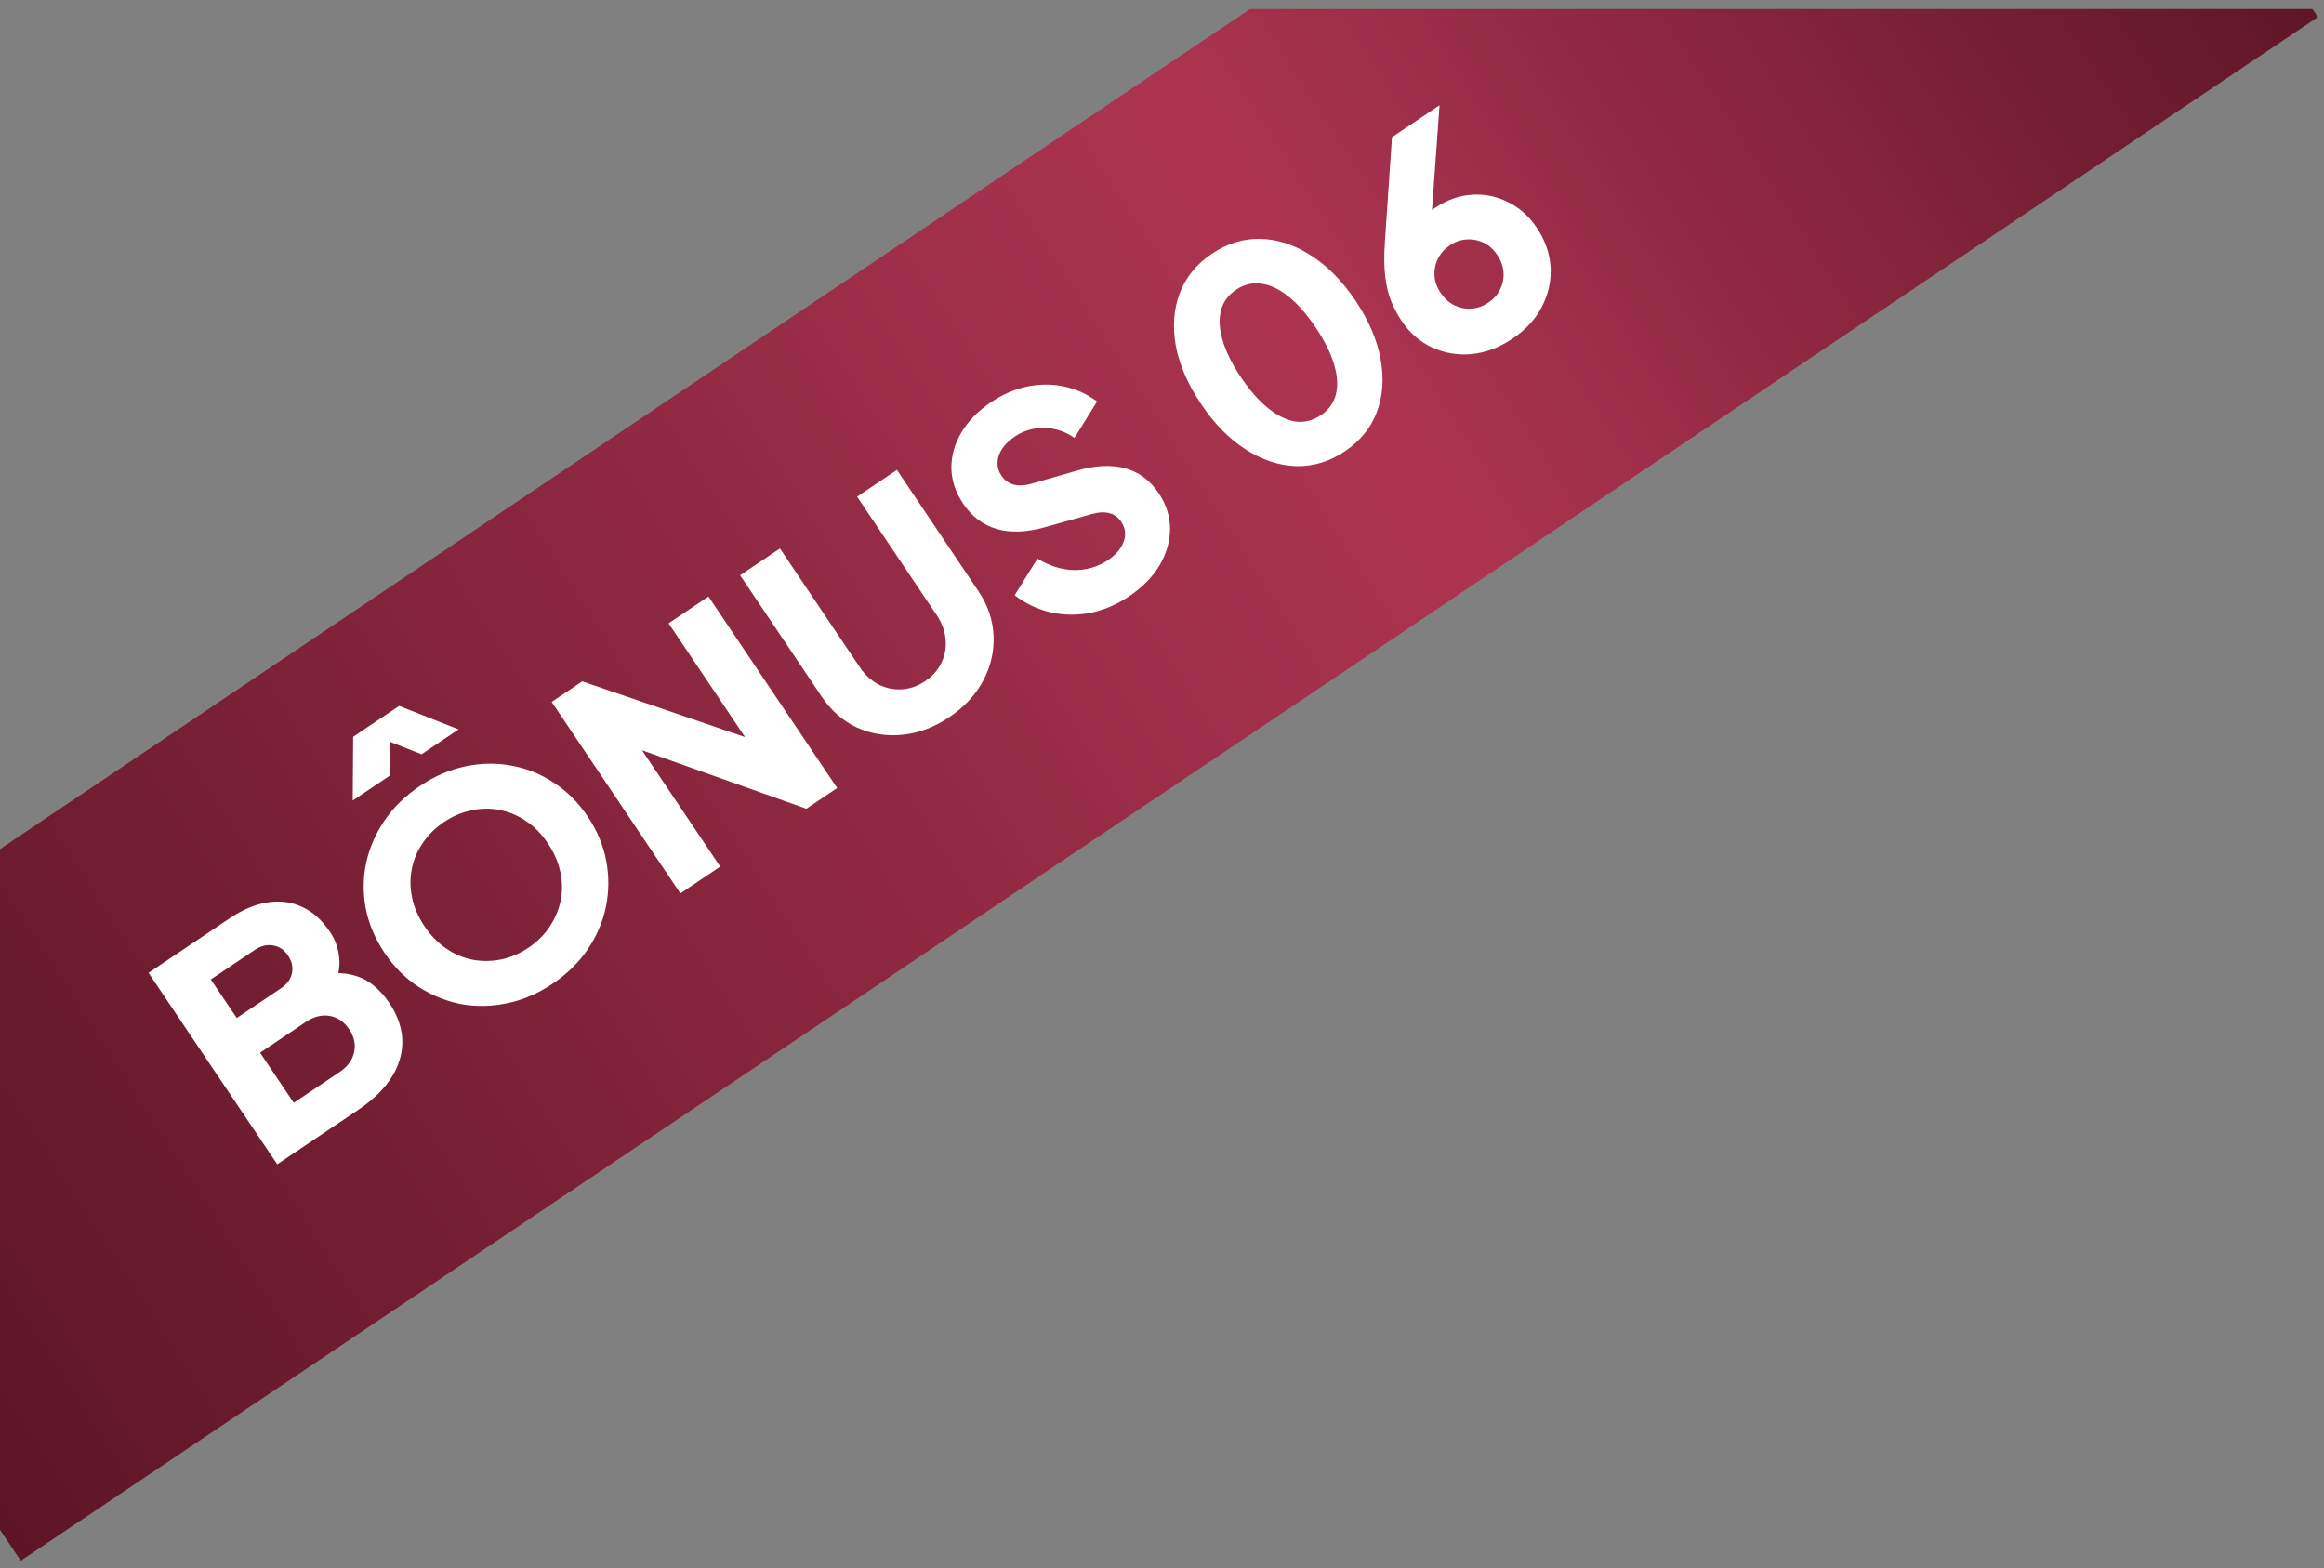
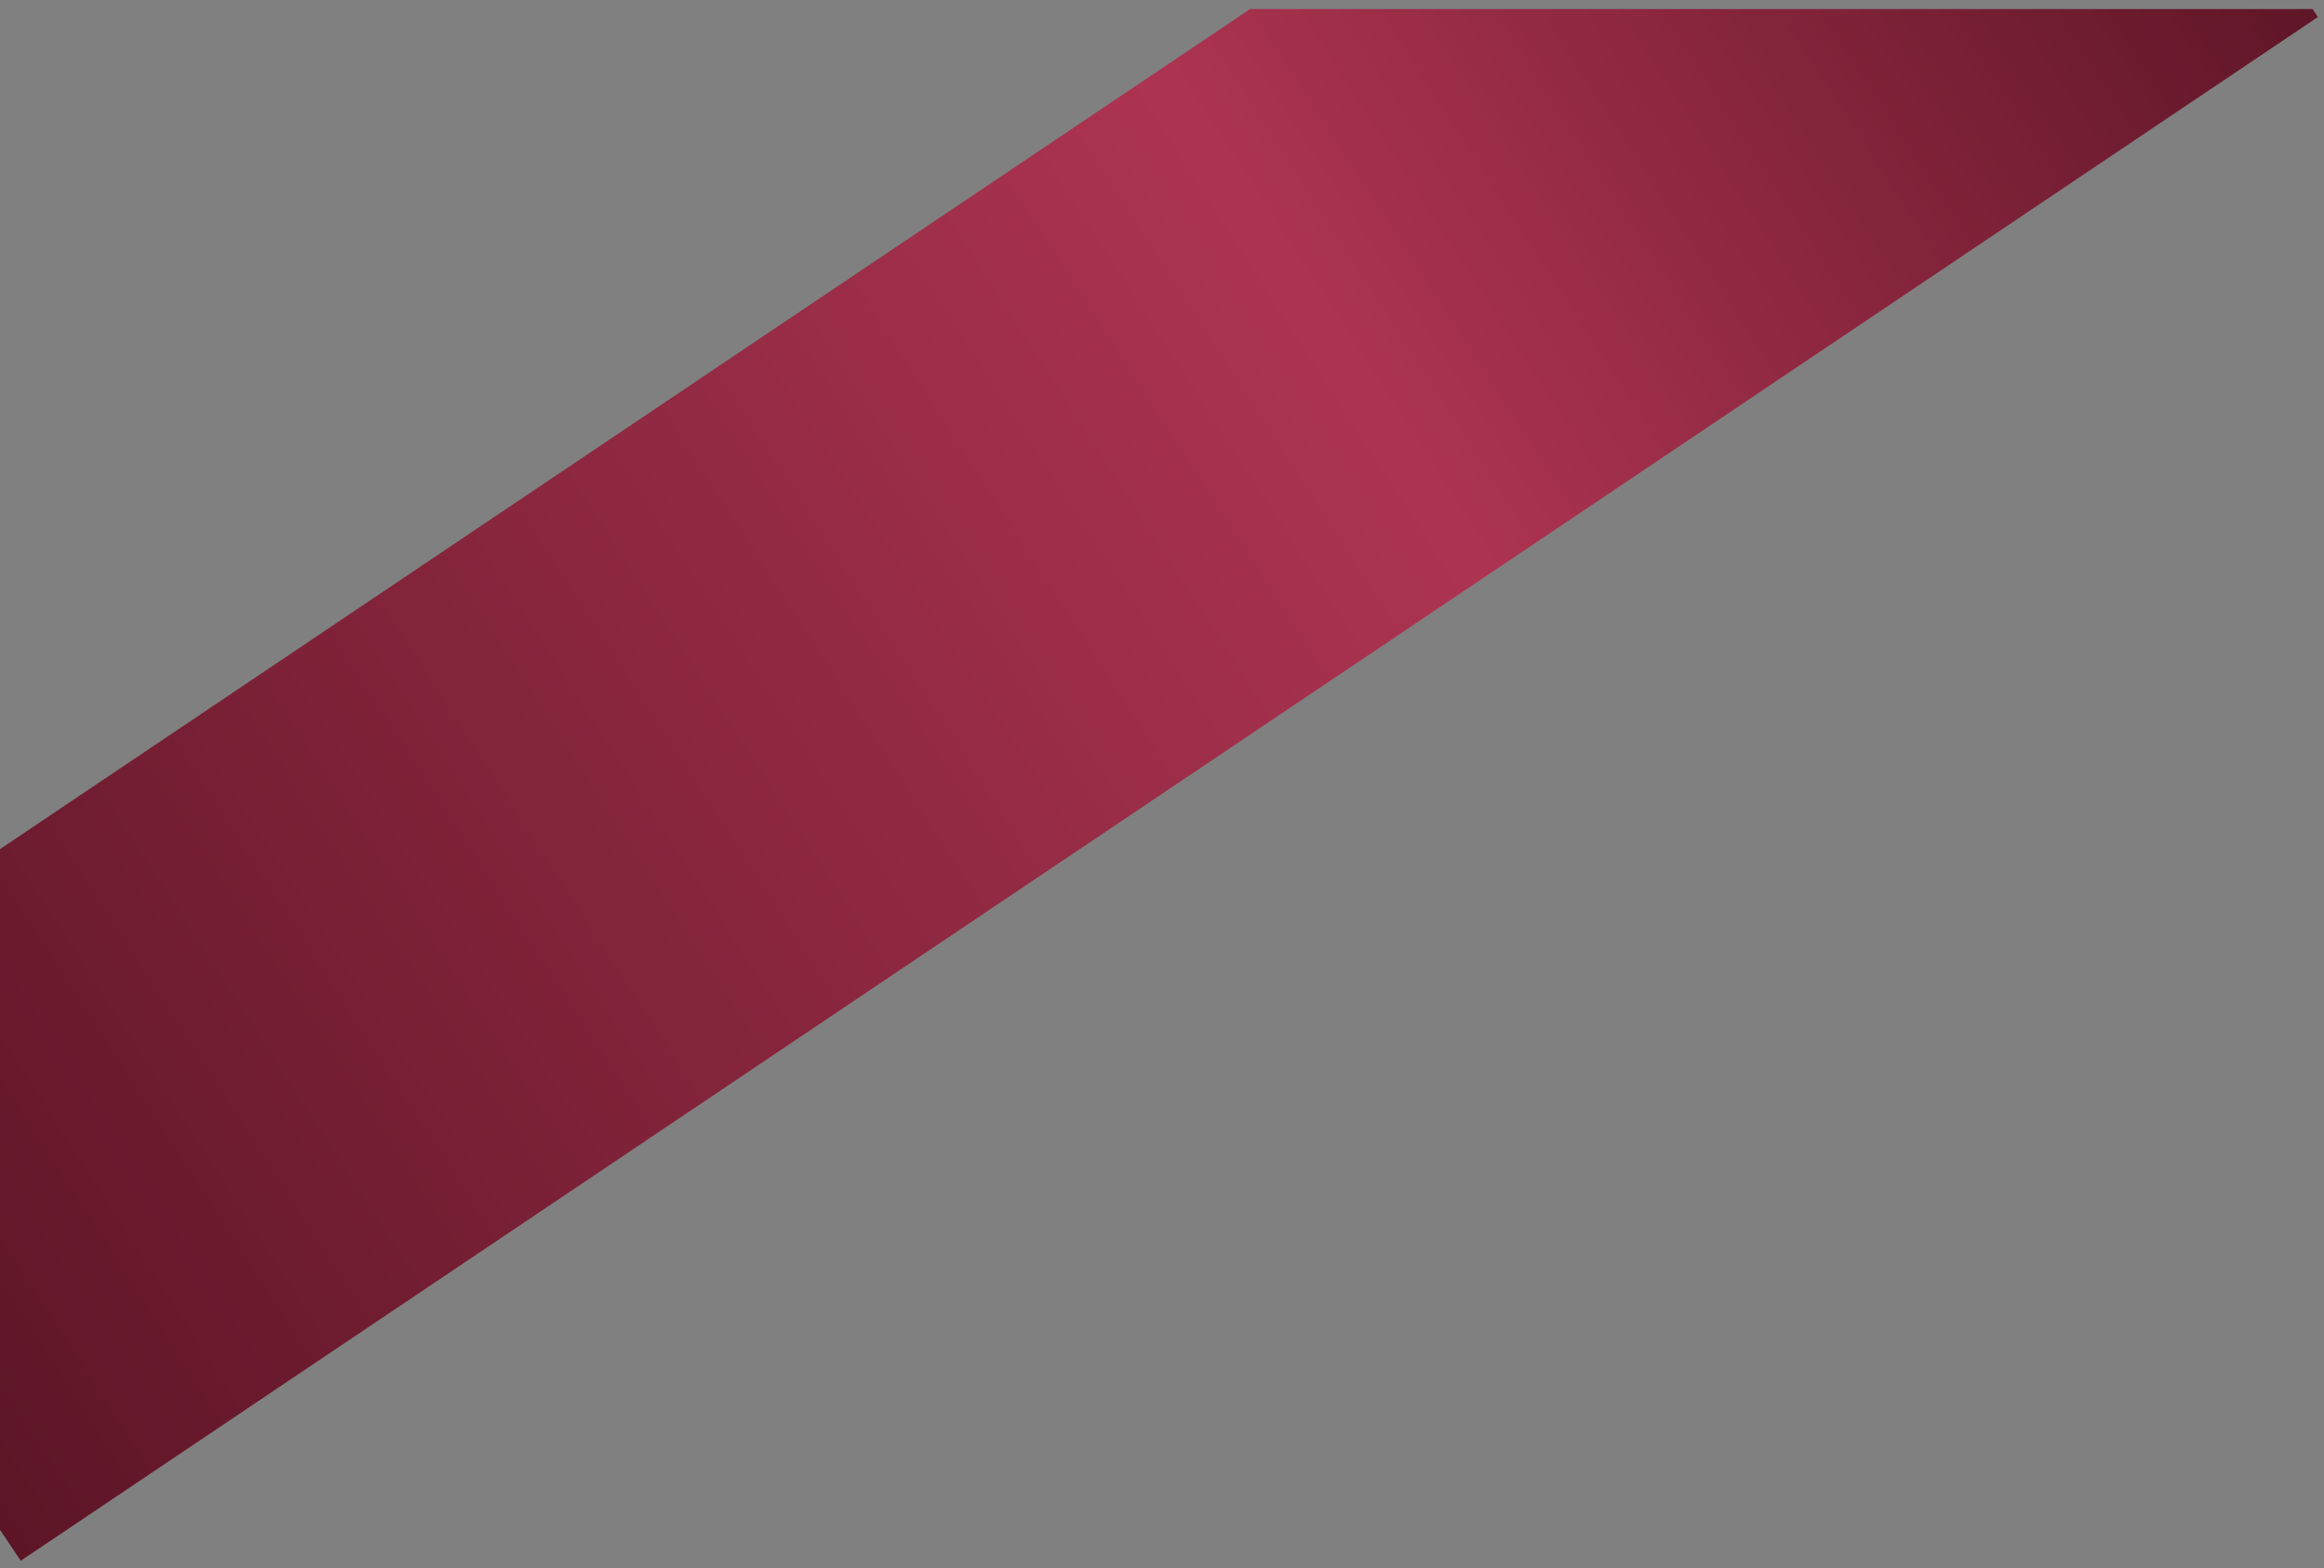
<svg xmlns="http://www.w3.org/2000/svg" width="246" height="166" viewBox="0 0 246 166" fill="none">
  <rect x="0" y="0" width="246" height="166" fill="#808080" stroke="none" />
  <path fill-rule="evenodd" clip-rule="evenodd" d="M0 89.894L132.321 0.961H244.79L245.357 1.804L2.197 165.232L0 161.963V89.894Z" fill="url(#paint0_linear_273_2)" />
-   <path d="M29.347 123.26L15.723 102.99L24.294 97.23C25.69 96.291 27.046 95.722 28.36 95.523C29.675 95.324 30.894 95.493 32.017 96.028C33.129 96.545 34.105 97.429 34.946 98.681C35.543 99.57 35.872 100.587 35.93 101.732C35.977 102.859 35.621 104.073 34.862 105.373L33.472 103.305C34.823 103.003 35.983 102.947 36.954 103.138C37.925 103.328 38.75 103.695 39.431 104.238C40.1 104.762 40.684 105.397 41.184 106.14C42.525 108.136 42.905 110.132 42.325 112.128C41.745 114.124 40.275 115.915 37.917 117.5L29.347 123.26ZM31.095 116.753L35.938 113.498C36.791 112.925 37.306 112.223 37.485 111.391C37.664 110.56 37.491 109.755 36.967 108.975C36.43 108.177 35.744 107.704 34.907 107.555C34.07 107.407 33.225 107.619 32.372 108.192L27.529 111.447L31.095 116.753ZM25.061 107.774L29.713 104.647C30.366 104.208 30.761 103.679 30.898 103.06C31.041 102.411 30.906 101.778 30.491 101.162C30.077 100.545 29.548 100.189 28.905 100.095C28.268 99.97 27.623 100.127 26.97 100.566L22.317 103.693L25.061 107.774ZM58.5 104.14C56.976 105.164 55.385 105.852 53.725 106.204C52.066 106.555 50.429 106.589 48.816 106.304C47.208 105.989 45.706 105.379 44.308 104.475C42.911 103.571 41.712 102.376 40.712 100.888C39.713 99.401 39.049 97.846 38.722 96.222C38.413 94.587 38.422 92.974 38.749 91.385C39.095 89.784 39.744 88.281 40.696 86.877C41.649 85.473 42.896 84.253 44.438 83.217C45.979 82.181 47.58 81.487 49.24 81.135C50.899 80.783 52.526 80.756 54.122 81.053C55.735 81.338 57.232 81.938 58.611 82.855C60.009 83.759 61.207 84.954 62.207 86.442C63.207 87.929 63.861 89.49 64.17 91.126C64.48 92.761 64.467 94.389 64.134 96.009C63.807 97.598 63.167 99.094 62.214 100.498C61.262 101.902 60.024 103.116 58.5 104.14ZM55.94 100.331C56.865 99.709 57.608 98.973 58.168 98.122C58.747 97.259 59.141 96.337 59.349 95.354C59.545 94.353 59.532 93.335 59.31 92.299C59.088 91.263 58.648 90.256 57.99 89.276C57.331 88.297 56.571 87.517 55.708 86.939C54.833 86.342 53.895 85.945 52.894 85.749C51.893 85.553 50.89 85.569 49.884 85.797C48.885 85.995 47.923 86.404 46.998 87.026C46.073 87.648 45.321 88.39 44.742 89.253C44.169 90.086 43.785 91.002 43.589 92.003C43.392 93.004 43.405 94.022 43.627 95.058C43.837 96.076 44.271 97.074 44.93 98.054C45.588 99.033 46.355 99.821 47.23 100.418C48.105 101.015 49.043 101.412 50.044 101.608C51.032 101.786 52.026 101.776 53.026 101.578C54.044 101.368 55.015 100.953 55.94 100.331ZM37.333 84.753L37.381 78.006L42.251 74.733L48.543 77.219L44.625 79.852L41.292 78.537L41.251 82.12L37.333 84.753ZM72.019 94.58L58.395 74.31L61.633 72.134L82.153 79.158L80.686 80.736L70.775 65.99L74.992 63.155L88.616 83.425L85.351 85.62L64.948 78.359L66.252 76.89L76.236 91.746L72.019 94.58ZM100.486 75.921C98.889 76.994 97.24 77.616 95.537 77.786C93.835 77.956 92.23 77.704 90.725 77.031C89.225 76.328 87.975 75.232 86.975 73.745L78.344 60.902L82.561 58.068L91.01 70.638C91.546 71.436 92.206 72.046 92.99 72.467C93.779 72.858 94.604 73.028 95.465 72.976C96.325 72.925 97.145 72.637 97.925 72.112C98.724 71.576 99.3 70.925 99.655 70.16C100.028 69.383 100.173 68.561 100.091 67.695C100.015 66.798 99.709 65.95 99.172 65.152L90.724 52.582L94.941 49.748L103.572 62.59C104.572 64.077 105.105 65.654 105.172 67.321C105.245 68.957 104.881 70.531 104.081 72.044C103.28 73.556 102.082 74.849 100.486 75.921ZM119.494 63.146C118.224 63.999 116.875 64.577 115.445 64.879C114.022 65.151 112.616 65.136 111.226 64.832C109.855 64.516 108.58 63.911 107.401 63.019L109.814 59.145C111.065 59.91 112.349 60.312 113.664 60.349C114.998 60.374 116.209 60.021 117.297 59.29C117.878 58.9 118.316 58.474 118.611 58.012C118.906 57.55 119.068 57.086 119.097 56.619C119.113 56.134 118.975 55.674 118.682 55.239C118.365 54.767 117.952 54.465 117.442 54.334C116.921 54.184 116.284 54.217 115.533 54.432L110.683 55.796C108.715 56.355 107 56.428 105.538 56.015C104.063 55.584 102.869 54.689 101.955 53.328C101.15 52.131 100.733 50.884 100.704 49.587C100.693 48.278 101.043 47.016 101.754 45.801C102.482 44.574 103.536 43.497 104.915 42.57C106.13 41.753 107.395 41.206 108.709 40.928C110.023 40.651 111.308 40.643 112.564 40.905C113.838 41.155 115.025 41.687 116.125 42.501L113.739 46.356C112.724 45.669 111.659 45.318 110.544 45.304C109.416 45.272 108.363 45.585 107.383 46.243C106.821 46.621 106.383 47.047 106.07 47.521C105.756 47.995 105.598 48.484 105.593 48.987C105.577 49.472 105.715 49.932 106.008 50.367C106.325 50.839 106.759 51.152 107.311 51.308C107.851 51.445 108.497 51.407 109.248 51.192L113.98 49.828C115.966 49.257 117.675 49.175 119.107 49.582C120.557 49.976 121.739 50.854 122.654 52.214C123.446 53.393 123.845 54.653 123.85 55.992C123.843 57.313 123.472 58.603 122.737 59.86C122.008 61.088 120.927 62.183 119.494 63.146ZM142.353 47.782C140.739 48.867 139.022 49.389 137.204 49.347C135.403 49.293 133.628 48.709 131.878 47.594C130.128 46.48 128.552 44.879 127.15 42.793C125.736 40.689 124.84 38.632 124.463 36.62C124.104 34.597 124.239 32.742 124.869 31.054C125.518 29.355 126.649 27.962 128.263 26.877C129.914 25.768 131.639 25.24 133.44 25.294C135.259 25.336 137.034 25.92 138.766 27.047C140.503 28.144 142.073 29.735 143.475 31.821C144.877 33.907 145.764 35.971 146.135 38.012C146.512 40.023 146.383 41.888 145.747 43.605C145.117 45.293 143.985 46.685 142.353 47.782ZM139.82 43.955C140.654 43.394 141.185 42.656 141.412 41.739C141.639 40.823 141.571 39.763 141.209 38.558C140.847 37.353 140.197 36.052 139.258 34.656C138.319 33.259 137.366 32.174 136.4 31.402C135.421 30.612 134.455 30.155 133.503 30.031C132.569 29.895 131.676 30.114 130.823 30.687C129.989 31.247 129.458 31.986 129.232 32.902C129.005 33.818 129.072 34.879 129.434 36.084C129.784 37.27 130.429 38.562 131.367 39.959C132.294 41.337 133.247 42.422 134.226 43.212C135.204 44.002 136.167 44.475 137.113 44.629C138.065 44.752 138.968 44.528 139.82 43.955ZM160.098 35.856C158.701 36.794 157.264 37.339 155.785 37.49C154.295 37.623 152.9 37.389 151.6 36.788C150.301 36.187 149.224 35.251 148.371 33.981C147.944 33.346 147.581 32.669 147.281 31.949C146.982 31.229 146.766 30.36 146.635 29.342C146.504 28.324 146.49 27.069 146.594 25.578L147.343 14.528L152.377 11.145L151.418 24.468L150.097 23.973C150.266 23.676 150.444 23.411 150.631 23.18C150.818 22.949 151.008 22.742 151.201 22.56C151.413 22.365 151.645 22.182 151.899 22.012C153.151 21.171 154.446 20.708 155.786 20.624C157.143 20.528 158.423 20.787 159.626 21.401C160.834 21.984 161.847 22.884 162.663 24.099C163.553 25.423 164.044 26.818 164.134 28.285C164.212 29.733 163.908 31.123 163.222 32.453C162.554 33.77 161.513 34.905 160.098 35.856ZM157.538 32.047C158.1 31.669 158.514 31.206 158.778 30.66C159.061 30.101 159.186 29.504 159.154 28.867C159.109 28.213 158.885 27.586 158.483 26.988C158.068 26.371 157.579 25.936 157.014 25.684C156.437 25.413 155.837 25.303 155.212 25.354C154.606 25.393 154.022 25.601 153.46 25.979C152.916 26.345 152.502 26.807 152.22 27.366C151.937 27.925 151.812 28.522 151.844 29.159C151.865 29.777 152.082 30.394 152.497 31.011C152.899 31.609 153.395 32.053 153.984 32.342C154.561 32.612 155.161 32.722 155.785 32.672C156.41 32.621 156.994 32.412 157.538 32.047Z" fill="white" />
  <defs>
    <linearGradient id="paint0_linear_273_2" x1="-16.207" y1="137.851" x2="233.859" y2="-23.238" gradientUnits="userSpaceOnUse">
      <stop stop-color="#5C1526" />
      <stop offset="0.63" stop-color="#AD3451" />
      <stop offset="1" stop-color="#5C1526" />
    </linearGradient>
  </defs>
</svg>